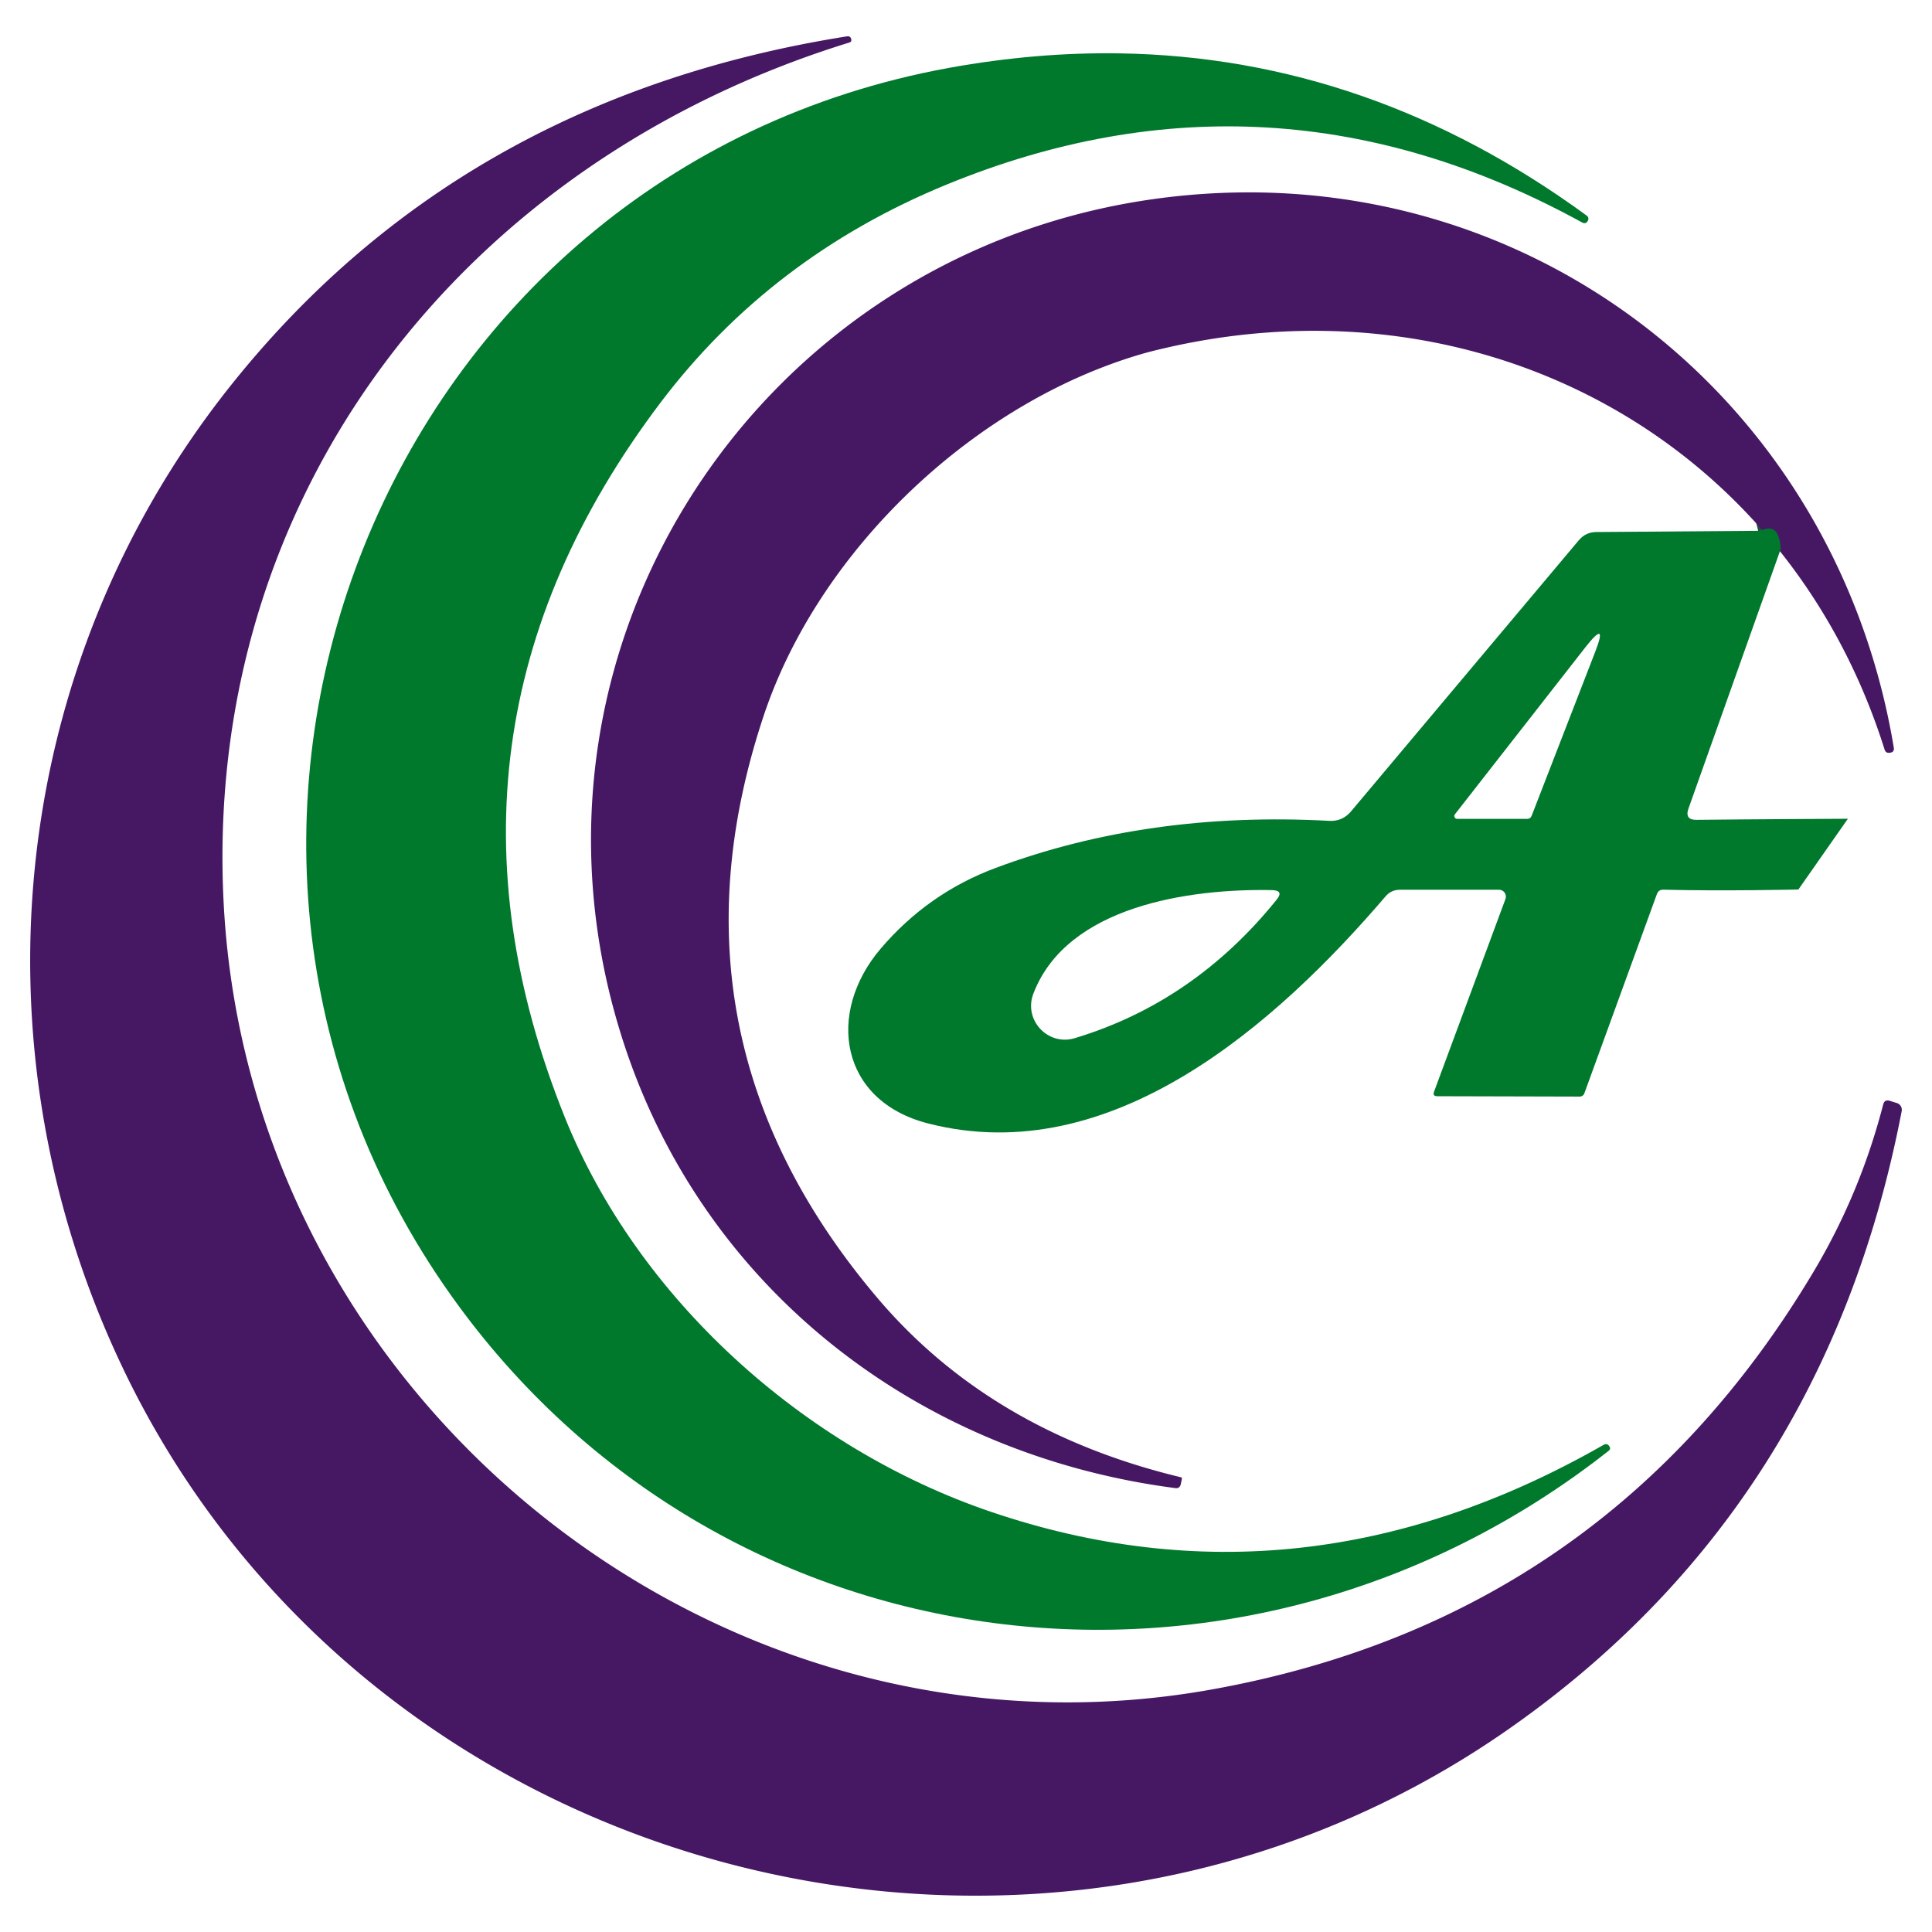
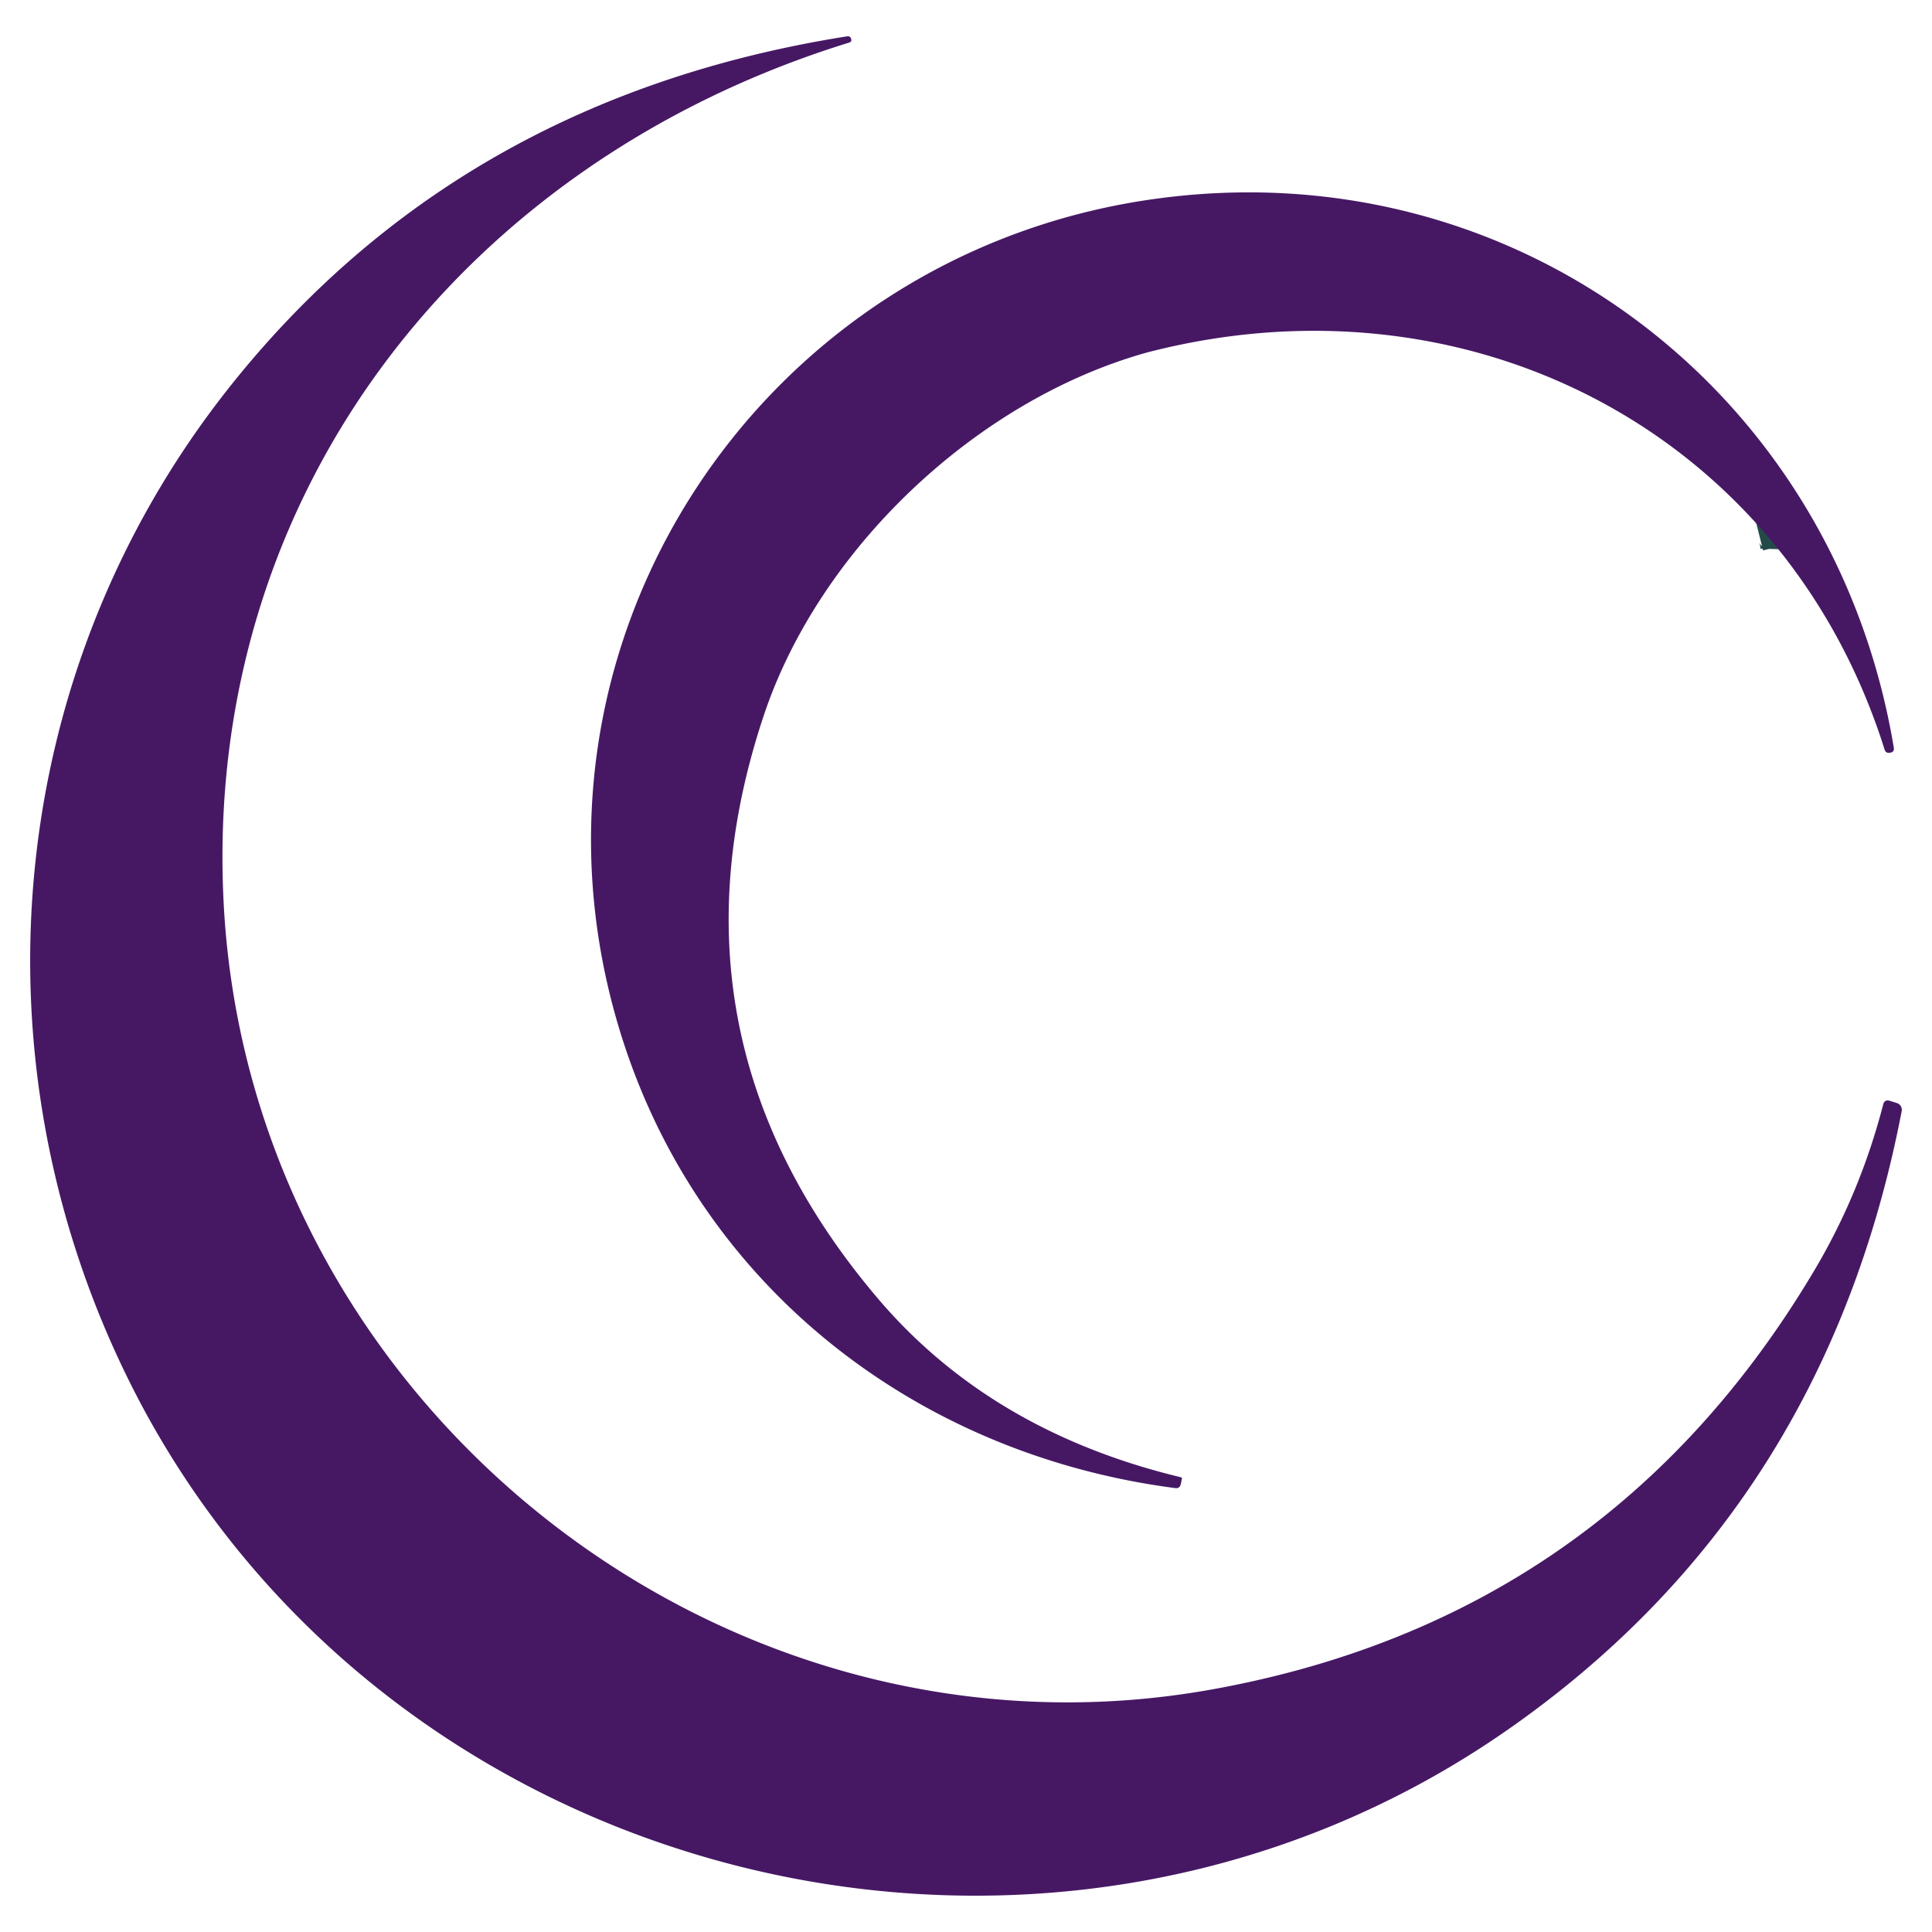
<svg xmlns="http://www.w3.org/2000/svg" xmlns:ns1="http://sodipodi.sourceforge.net/DTD/sodipodi-0.dtd" xmlns:ns2="http://www.inkscape.org/namespaces/inkscape" version="1.1" viewBox="0 0 32 32" id="svg44" ns1:docname="favicon.svg" width="32" height="32" ns2:export-filename="..\..\..\projects\activabg\code\activa\ico\apple-touch-icon.png" ns2:export-xdpi="96" ns2:export-ydpi="96" ns2:version="1.2.1 (9c6d41e410, 2022-07-14)">
  <defs id="defs48" />
  <ns1:namedview id="namedview46" pagecolor="#ffffff" bordercolor="#000000" borderopacity="0.25" ns2:showpageshadow="2" ns2:pageopacity="0.0" ns2:pagecheckerboard="0" ns2:deskcolor="#d1d1d1" showgrid="false" ns2:lockguides="false" ns2:zoom="2.3510403" ns2:cx="-42.534362" ns2:cy="7.0181697" ns2:window-width="1920" ns2:window-height="1001" ns2:window-x="-9" ns2:window-y="-9" ns2:window-maximized="1" ns2:current-layer="svg44" />
  <path stroke="#234949" stroke-width="0.669" fill="none" stroke-linecap="butt" vector-effect="non-scaling-stroke" d="m 29.492,9.097 q 0.003,-0.104 -0.04,-0.221 -0.053,-0.15 -0.211,-0.114 l -0.12,0.03" id="path2" />
  <path id="path4" d="M 14.029,0.602 C 9.728,1.284 6.308,3.234 3.769,6.452 0.149,11.046 -0.484,17.251 1.967,22.516 c 4.022,8.656 15.208,11.554 22.985,6.148 3.517,-2.445 5.699,-5.865 6.546,-10.26 a 0.117,0.117 0 0 0 -0.08,-0.134 l -0.117,-0.037 c -0.058,-0.018 -0.095,0.003 -0.11,0.063 -0.254,0.981 -0.636,1.9 -1.147,2.758 -2.282,3.831 -5.604,6.14 -9.963,6.927 C 11.96,29.447 4.14,23.255 3.705,14.967 3.351,8.184 7.68,2.677 14.066,0.705 c 0.029,-0.009 0.04,-0.027 0.033,-0.054 v -0.003 c -0.009,-0.036 -0.032,-0.051 -0.07,-0.046 z M 20.813,3.187 c -0.543,-0.006 -1.094,0.027 -1.652,0.103 -6.553,0.886 -10.842,7.349 -8.903,13.754 1.27,4.206 4.868,7.038 9.204,7.603 0.053,0.009 0.086,-0.015 0.097,-0.071 l 0.017,-0.084 c 0.002,-0.013 -0.004,-0.021 -0.017,-0.024 -2.111,-0.508 -3.792,-1.505 -5.045,-2.992 -2.423,-2.871 -3.045,-6.077 -1.866,-9.618 0.923,-2.775 3.54,-5.239 6.355,-6.021 5.337,-1.383 10.559,1.339 12.21,6.572 0.013,0.049 0.045,0.069 0.097,0.057 h 0.003 c 0.045,-0.009 0.062,-0.037 0.054,-0.084 C 30.477,7.033 26.06,3.249 20.813,3.187 Z" style="fill:#461864;fill-opacity:1;stroke-width:0.334" />
-   <path id="path6" d="m 18.549,0.884 c -0.921,-0.015 -1.862,0.065 -2.825,0.239 -9.384,1.705 -13.717,12.651 -8.248,20.34 4.45,6.259 13.112,7.336 19.167,2.568 0.029,-0.022 0.033,-0.047 0.013,-0.074 v -0.003 c -0.025,-0.036 -0.055,-0.044 -0.093,-0.024 -3.334,1.906 -6.718,2.276 -10.151,1.11 C 13.294,23.981 10.552,21.49 9.352,18.498 7.652,14.263 8.181,10.32 10.94,6.669 12.159,5.058 13.737,3.855 15.674,3.059 19.256,1.588 22.767,1.797 26.209,3.687 c 0.036,0.018 0.065,0.011 0.087,-0.023 0.022,-0.038 0.016,-0.07 -0.017,-0.094 C 23.888,1.823 21.312,0.928 18.549,0.884 Z M 29.313,8.755 c -0.022,-0.002 -0.046,0.001 -0.072,0.007 l -0.121,0.03 -2.684,0.02 c -0.116,0.002 -0.21,0.047 -0.284,0.134 l -3.778,4.497 c -0.094,0.109 -0.211,0.16 -0.354,0.153 -1.999,-0.109 -3.842,0.15 -5.527,0.779 -0.749,0.279 -1.385,0.725 -1.909,1.341 -0.903,1.063 -0.676,2.518 0.789,2.892 3.036,0.779 5.767,-1.648 7.576,-3.761 0.062,-0.074 0.143,-0.11 0.241,-0.11 h 1.638 c 0.08,-3.97e-4 0.135,0.08 0.107,0.154 l -1.183,3.192 c -0.018,0.049 5.2e-5,0.074 0.054,0.074 l 2.357,0.006 c 0.036,4.97e-4 0.069,-0.022 0.08,-0.057 l 1.2,-3.296 c 0.018,-0.049 0.052,-0.074 0.101,-0.074 1.021,0.026 2.243,-0.003 2.243,-0.003 l 0.82,-1.172 c 0,0 -1.622,0.008 -2.508,0.018 -0.131,0.002 -0.176,-0.059 -0.134,-0.183 l 1.528,-4.299 c 0.002,-0.069 -0.012,-0.143 -0.04,-0.221 -0.027,-0.075 -0.073,-0.116 -0.138,-0.121 z m -2.823,1.745 c 0.026,0.015 0.001,0.119 -0.074,0.311 l -1.046,2.698 c -0.013,0.036 -0.038,0.054 -0.074,0.054 h -1.16 c -0.04,7.95e-4 -0.063,-0.046 -0.037,-0.077 l 2.16,-2.765 c 0.128,-0.163 0.205,-0.236 0.231,-0.221 z m -5.42,4.243 c 0.134,0.004 0.158,0.058 0.073,0.161 -0.912,1.13 -2.024,1.893 -3.337,2.29 -0.45,0.139 -0.861,-0.303 -0.688,-0.742 0.558,-1.444 2.571,-1.736 3.952,-1.709 z" style="fill:#00792d;fill-opacity:1;stroke-width:0.334" />
</svg>